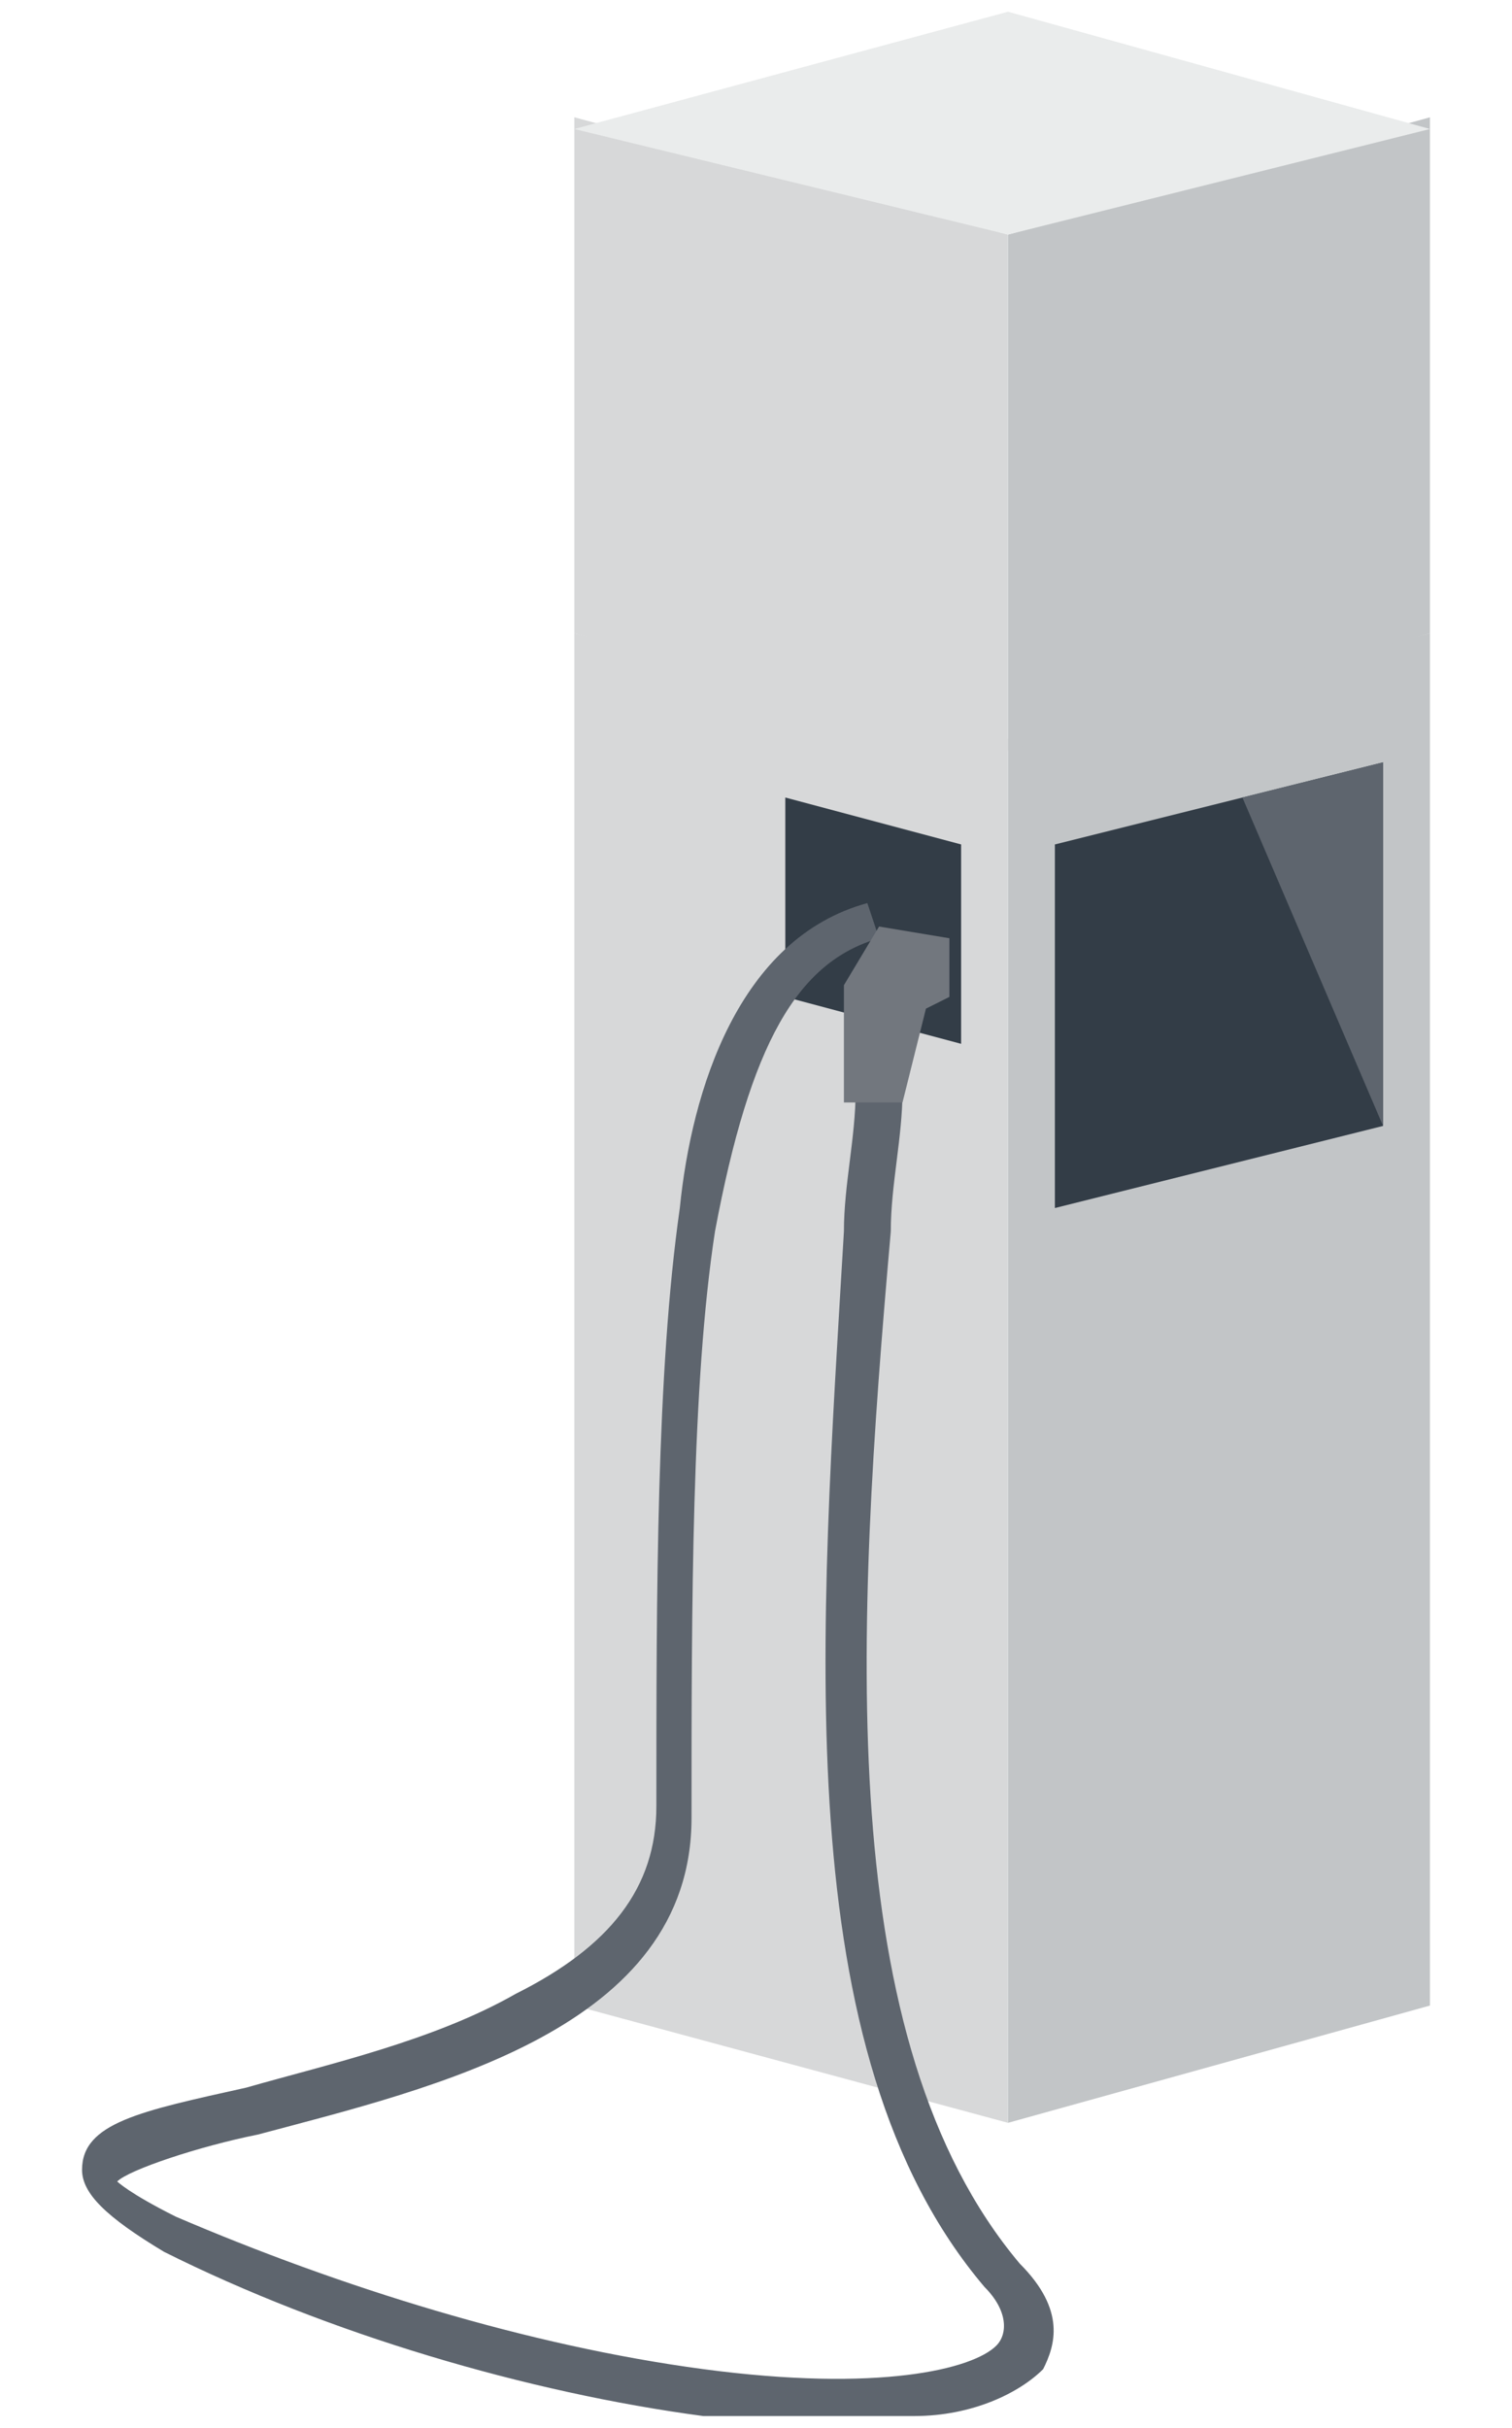
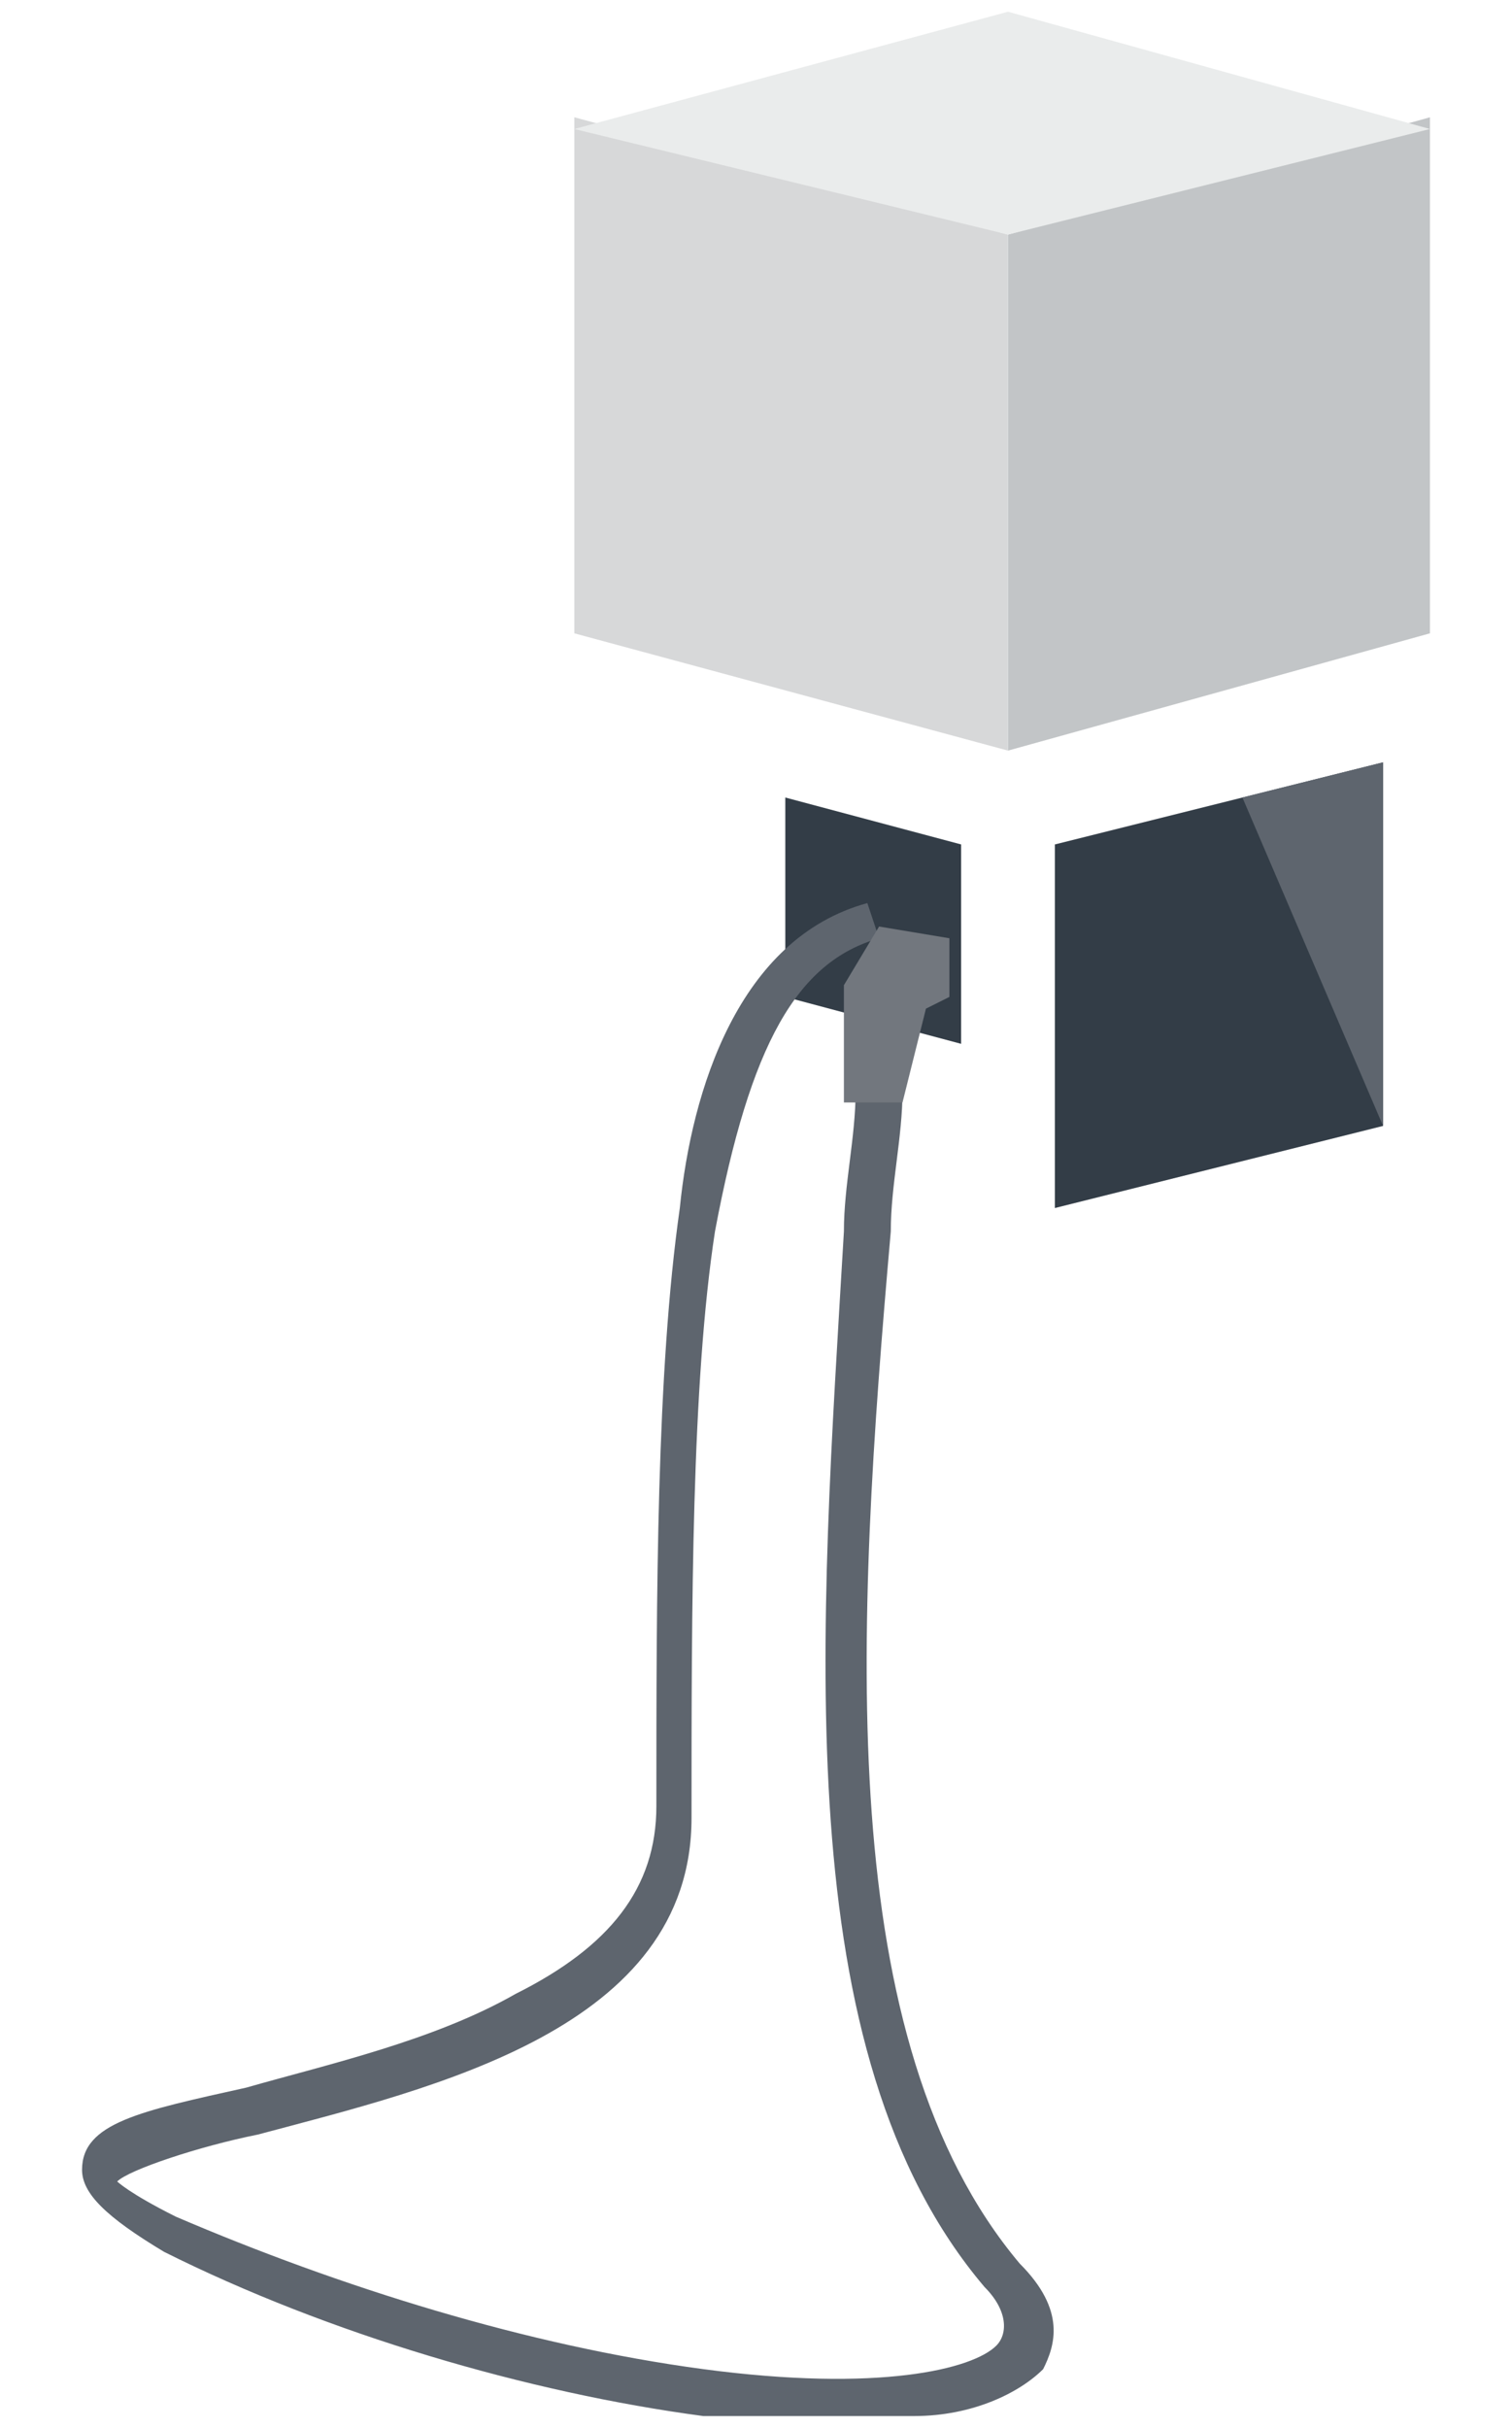
<svg xmlns="http://www.w3.org/2000/svg" version="1.1" id="Layer_1" x="0px" y="0px" viewBox="0 0 12.9 20.7" style="enable-background:new 0 0 12.9 20.7;" xml:space="preserve">
  <style type="text/css">
	.st0{fill:#C2C5C7;}
	.st1{fill:#D7D8D9;}
	.st2{fill:#333D47;}
	.st3{fill:#5E656E;}
	.st4{fill:#EAECEC;}
	.st5{fill:#72777E;}
</style>
  <g>
    <g>
-       <polygon class="st0" points="8.6,18.1 12.2,17.1 12.2,5.4 8.6,6.3   " />
-       <polygon class="st1" points="8.6,18.1 4.9,17.1 4.9,5.4 8.6,6.3   " />
-     </g>
+       </g>
    <g>
      <g>
        <polygon class="st2" points="8.2,8.9 6.7,8.5 6.7,6.8 8.2,7.2    " />
      </g>
      <g>
        <g>
          <polygon class="st2" points="9,10.3 11.8,9.6 11.8,6.5 9,7.2     " />
          <polygon class="st3" points="11.8,6.5 11.8,9.6 11.8,9.6 10.6,6.8     " />
        </g>
      </g>
    </g>
    <g>
      <polygon class="st0" points="8.6,6.4 12.2,5.4 12.2,1 8.6,2   " />
      <polygon class="st1" points="8.6,6.4 4.9,5.4 4.9,1 8.6,2   " />
      <polygon class="st4" points="4.9,1.1 8.6,0.1 12.2,1.1 8.6,2   " />
    </g>
    <path class="st3" d="M7.3,20.6c0.2,0,0.3,0,0.5,0c0.5,0,0.9-0.2,1.1-0.4C9,20,9.1,19.7,8.7,19.3c-1.6-1.9-1.4-5.4-1.1-8.8   c0-0.4,0.1-0.8,0.1-1.2l-0.4,0c0,0.4-0.1,0.8-0.1,1.2c-0.2,3.4-0.5,7,1.2,9c0.2,0.2,0.2,0.4,0.1,0.5c-0.2,0.2-1,0.4-2.5,0.2   c-1.5-0.2-3.1-0.7-4.5-1.3c-0.4-0.2-0.5-0.3-0.5-0.3c0.1-0.1,0.7-0.3,1.2-0.4c1.5-0.4,3.7-0.9,3.7-2.7c0-1.8,0-3.7,0.2-5   C6.4,8.9,6.8,8.2,7.5,8L7.4,7.7C6.3,8,5.9,9.3,5.8,10.3c-0.2,1.4-0.2,3.3-0.2,5.1c0,0.7-0.4,1.2-1.2,1.6c-0.7,0.4-1.6,0.6-2.3,0.8   c-0.9,0.2-1.4,0.3-1.4,0.7c0,0.2,0.2,0.4,0.7,0.7c1.4,0.7,3.1,1.2,4.6,1.4C6.5,20.6,6.9,20.6,7.3,20.6z" />
    <polygon class="st5" points="8.1,8 7.5,7.9 7.2,8.4 7.2,9.4 7.7,9.4 7.9,8.6 8.1,8.5  " />
  </g>
</svg>